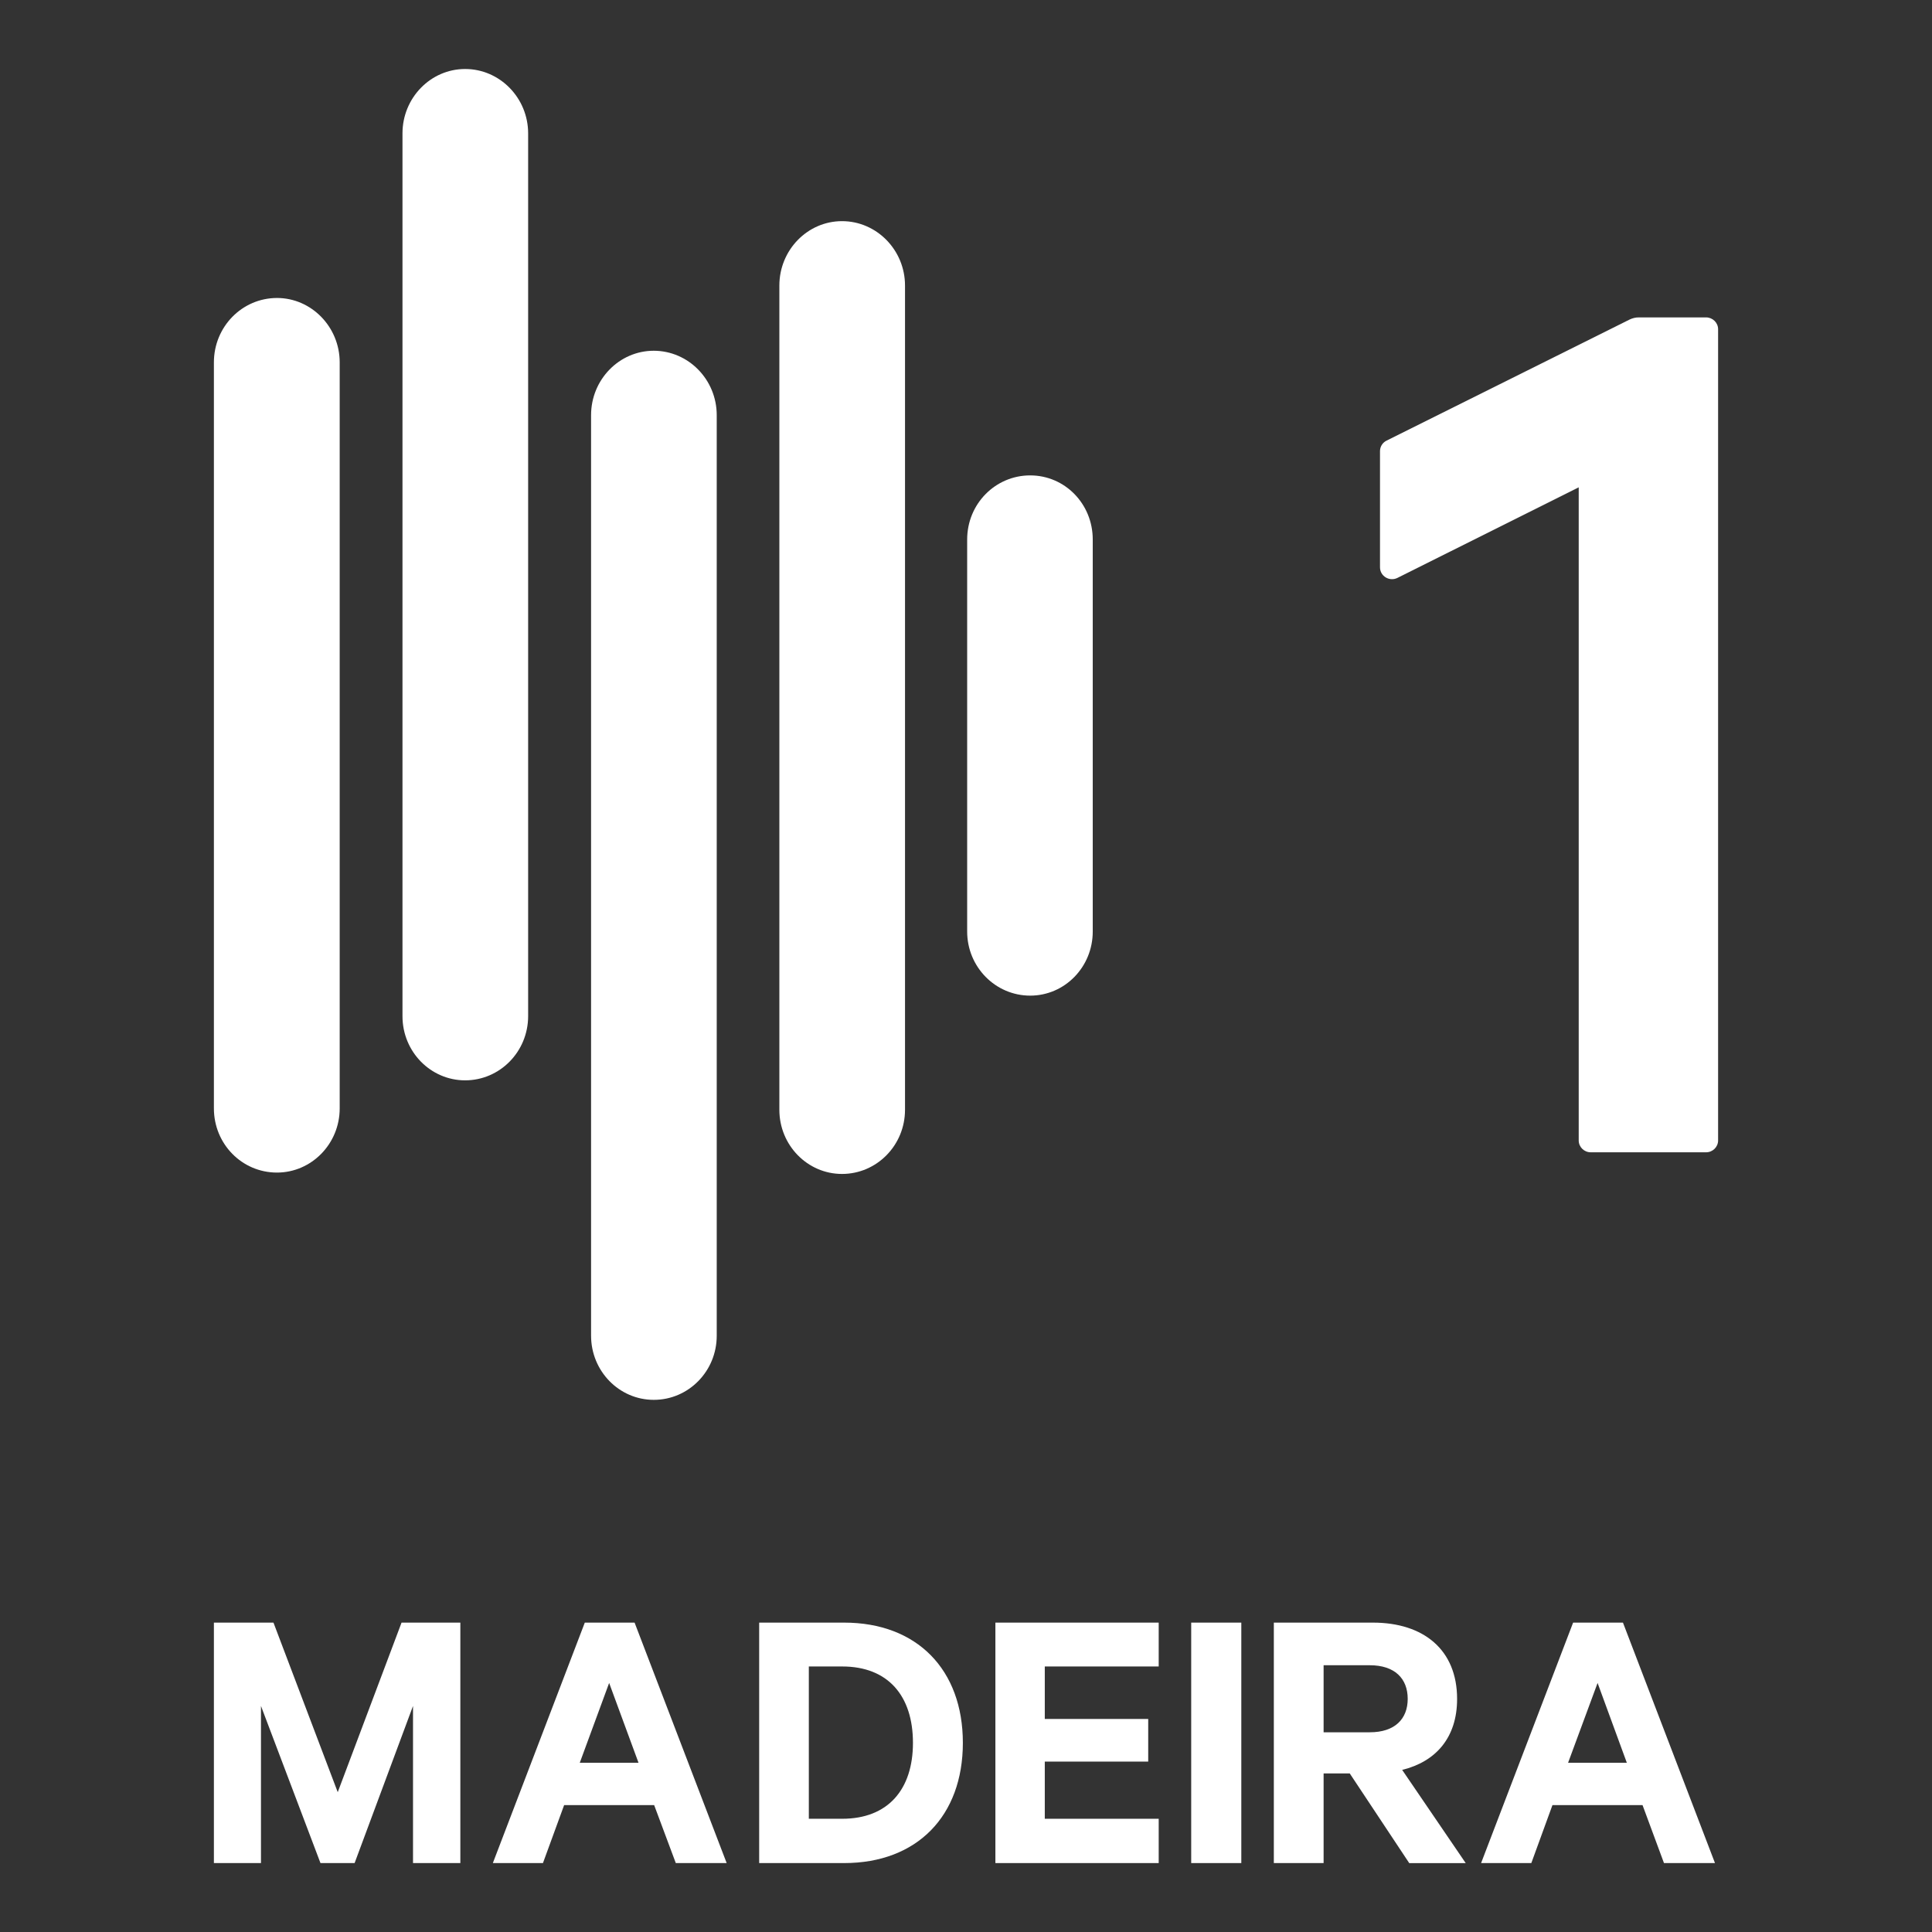
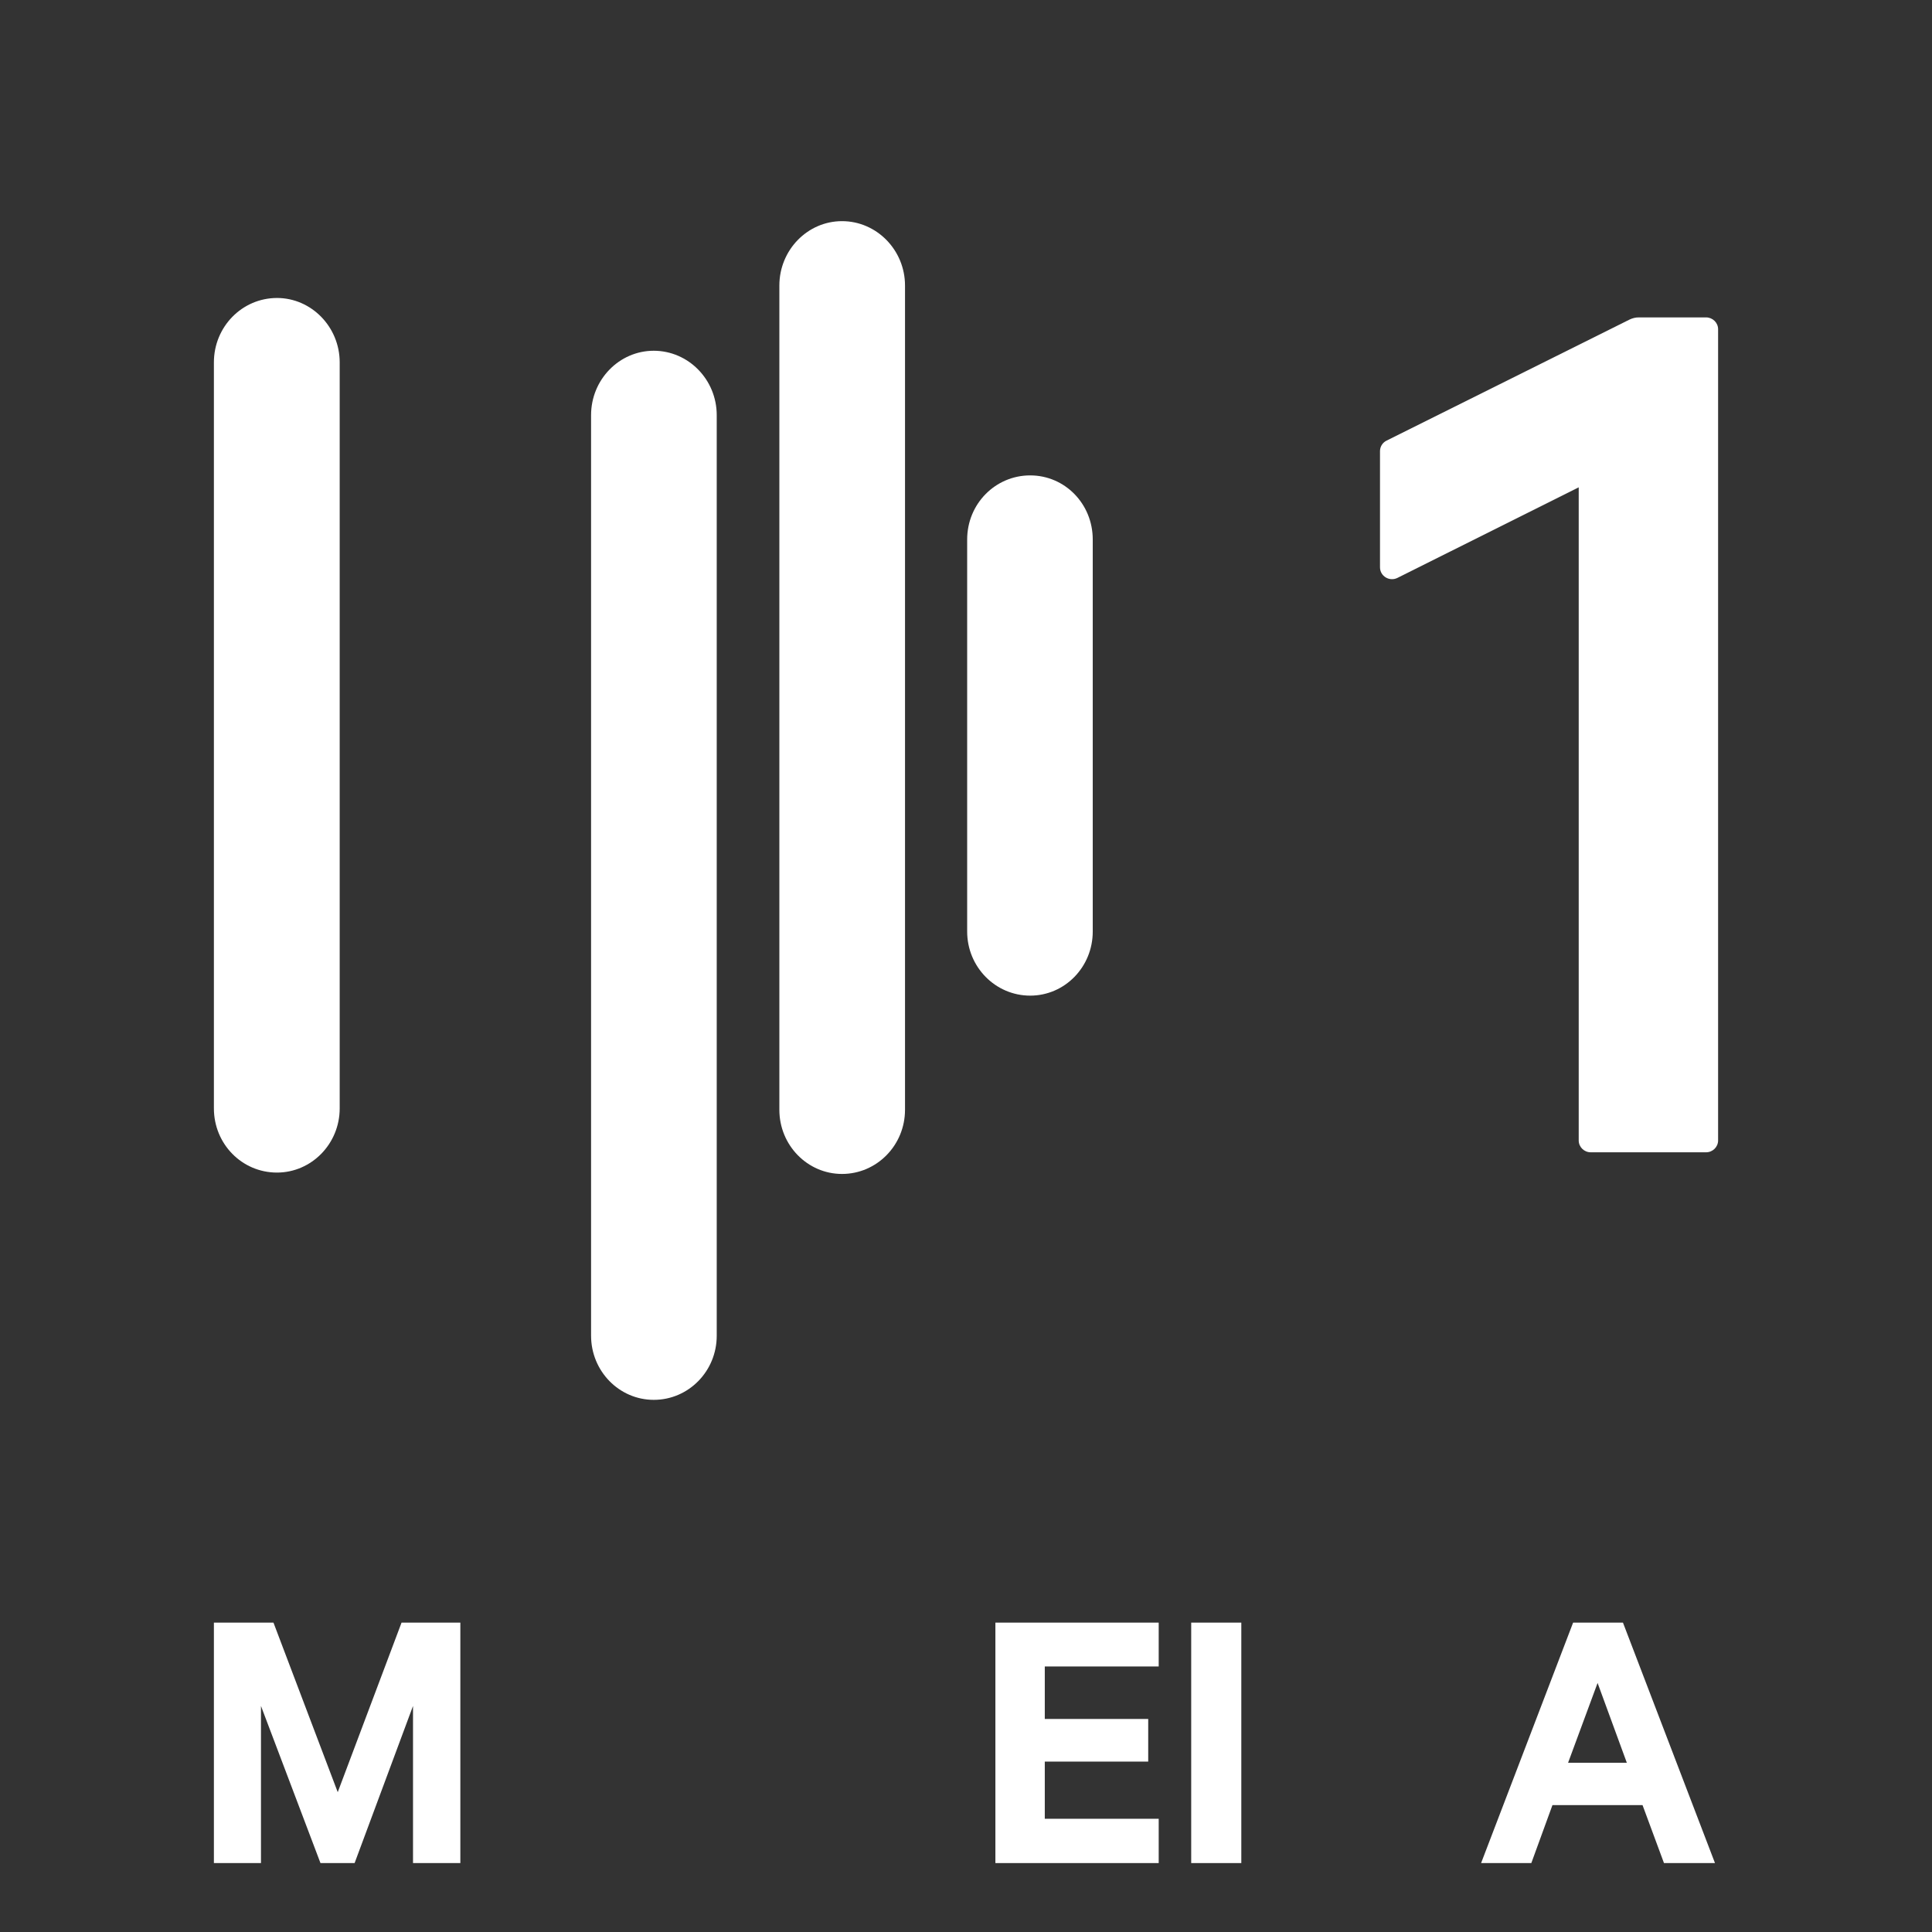
<svg xmlns="http://www.w3.org/2000/svg" width="280" height="280" viewBox="0 0 280 280" fill="none">
  <rect x="0" y="0" width="280" height="280" fill="#333333" stroke="none" />
  <path d="M46.446 270.011L37.822 247.239V270.011H31V235.162H39.633L48.947 259.736L58.196 235.162H66.717V270.011H59.857V247.239L51.392 270.011H46.446Z" fill="white" />
-   <path d="M91.969 235.162L105.314 270.011H97.942L94.806 261.612H81.758L78.688 270.011H71.427L84.754 235.162H91.969ZM84.026 255.47H92.538L88.282 243.907L84.026 255.47Z" fill="white" />
-   <path d="M110.025 235.162H122.335C132.9 235.162 139.545 241.975 139.545 252.587C139.545 263.189 132.9 270.011 122.335 270.011H110.025V235.162ZM122.055 263.59C128.7 263.59 132.312 259.344 132.312 252.587C132.312 245.764 128.7 241.518 122.055 241.518H117.221V263.59H122.055Z" fill="white" />
  <path d="M167.928 235.162V241.518H151.418V249.124H166.407V255.303H151.418V263.59H167.928V270.011H144.26V235.162H167.928Z" fill="white" />
  <path d="M179.9 235.162H172.639V270.011H179.9V235.162Z" fill="white" />
-   <path d="M191.827 257.01V270.011H184.613V235.162H198.976C206.293 235.162 211.174 239.073 211.174 246.222C211.174 251.803 208.122 255.302 203.213 256.506L212.425 270.02H204.24L195.616 257.02H191.827V257.01ZM191.827 251.056H198.519C202.149 251.056 204.016 249.124 204.016 246.212C204.016 243.272 202.149 241.34 198.519 241.34H191.827V251.056Z" fill="white" />
  <path d="M235.211 235.162L248.548 270.011H241.157L238.049 261.612H224.992L221.931 270.011H214.651L227.988 235.162H235.211ZM227.26 255.47H235.771L231.534 243.907L227.26 255.47Z" fill="white" />
  <path d="M140.169 78.189V135.005C140.169 140.135 144.263 144.295 149.3 144.295C154.326 144.295 158.369 140.135 158.369 135.005V78.189C158.369 73.017 154.326 68.898 149.3 68.898C144.263 68.898 140.169 73.017 140.169 78.189Z" fill="white" />
-   <path d="M76.542 147.26V19.332C76.542 14.191 72.438 10 67.411 10C62.415 10 58.331 14.181 58.331 19.332V147.271C58.331 152.432 62.415 156.571 67.411 156.571C72.438 156.571 76.542 152.422 76.542 147.26Z" fill="white" />
  <path d="M31 52.517V160.637C31 165.788 35.063 169.938 40.141 169.938C45.127 169.938 49.231 165.788 49.231 160.637V52.517C49.231 47.377 45.127 43.185 40.141 43.185C35.063 43.196 31 47.377 31 52.517Z" fill="white" />
  <path d="M103.874 193.586V60.166C103.874 55.015 99.769 50.834 94.743 50.834C89.747 50.834 85.663 55.015 85.663 60.166V193.576C85.663 198.727 89.747 202.876 94.743 202.876C99.769 202.887 103.874 198.737 103.874 193.586Z" fill="white" />
  <path d="M131.161 160.836V41.383C131.161 36.242 127.057 32.051 122.03 32.051C117.035 32.051 112.951 36.231 112.951 41.383V160.836C112.951 165.987 117.035 170.137 122.03 170.137C127.067 170.137 131.161 165.987 131.161 160.836Z" fill="white" />
  <path d="M247.256 167H230.542C229.58 167 228.799 166.23 228.799 165.282V70.627L202.535 83.75C201.373 84.332 200 83.503 200 82.219V65.383C200 64.732 200.371 64.139 200.962 63.853L236.184 46.306C236.595 46.109 237.036 46 237.497 46H247.256C248.218 46 249 46.77 249 47.718V165.282C249 166.23 248.218 167 247.256 167Z" fill="white" />
</svg>